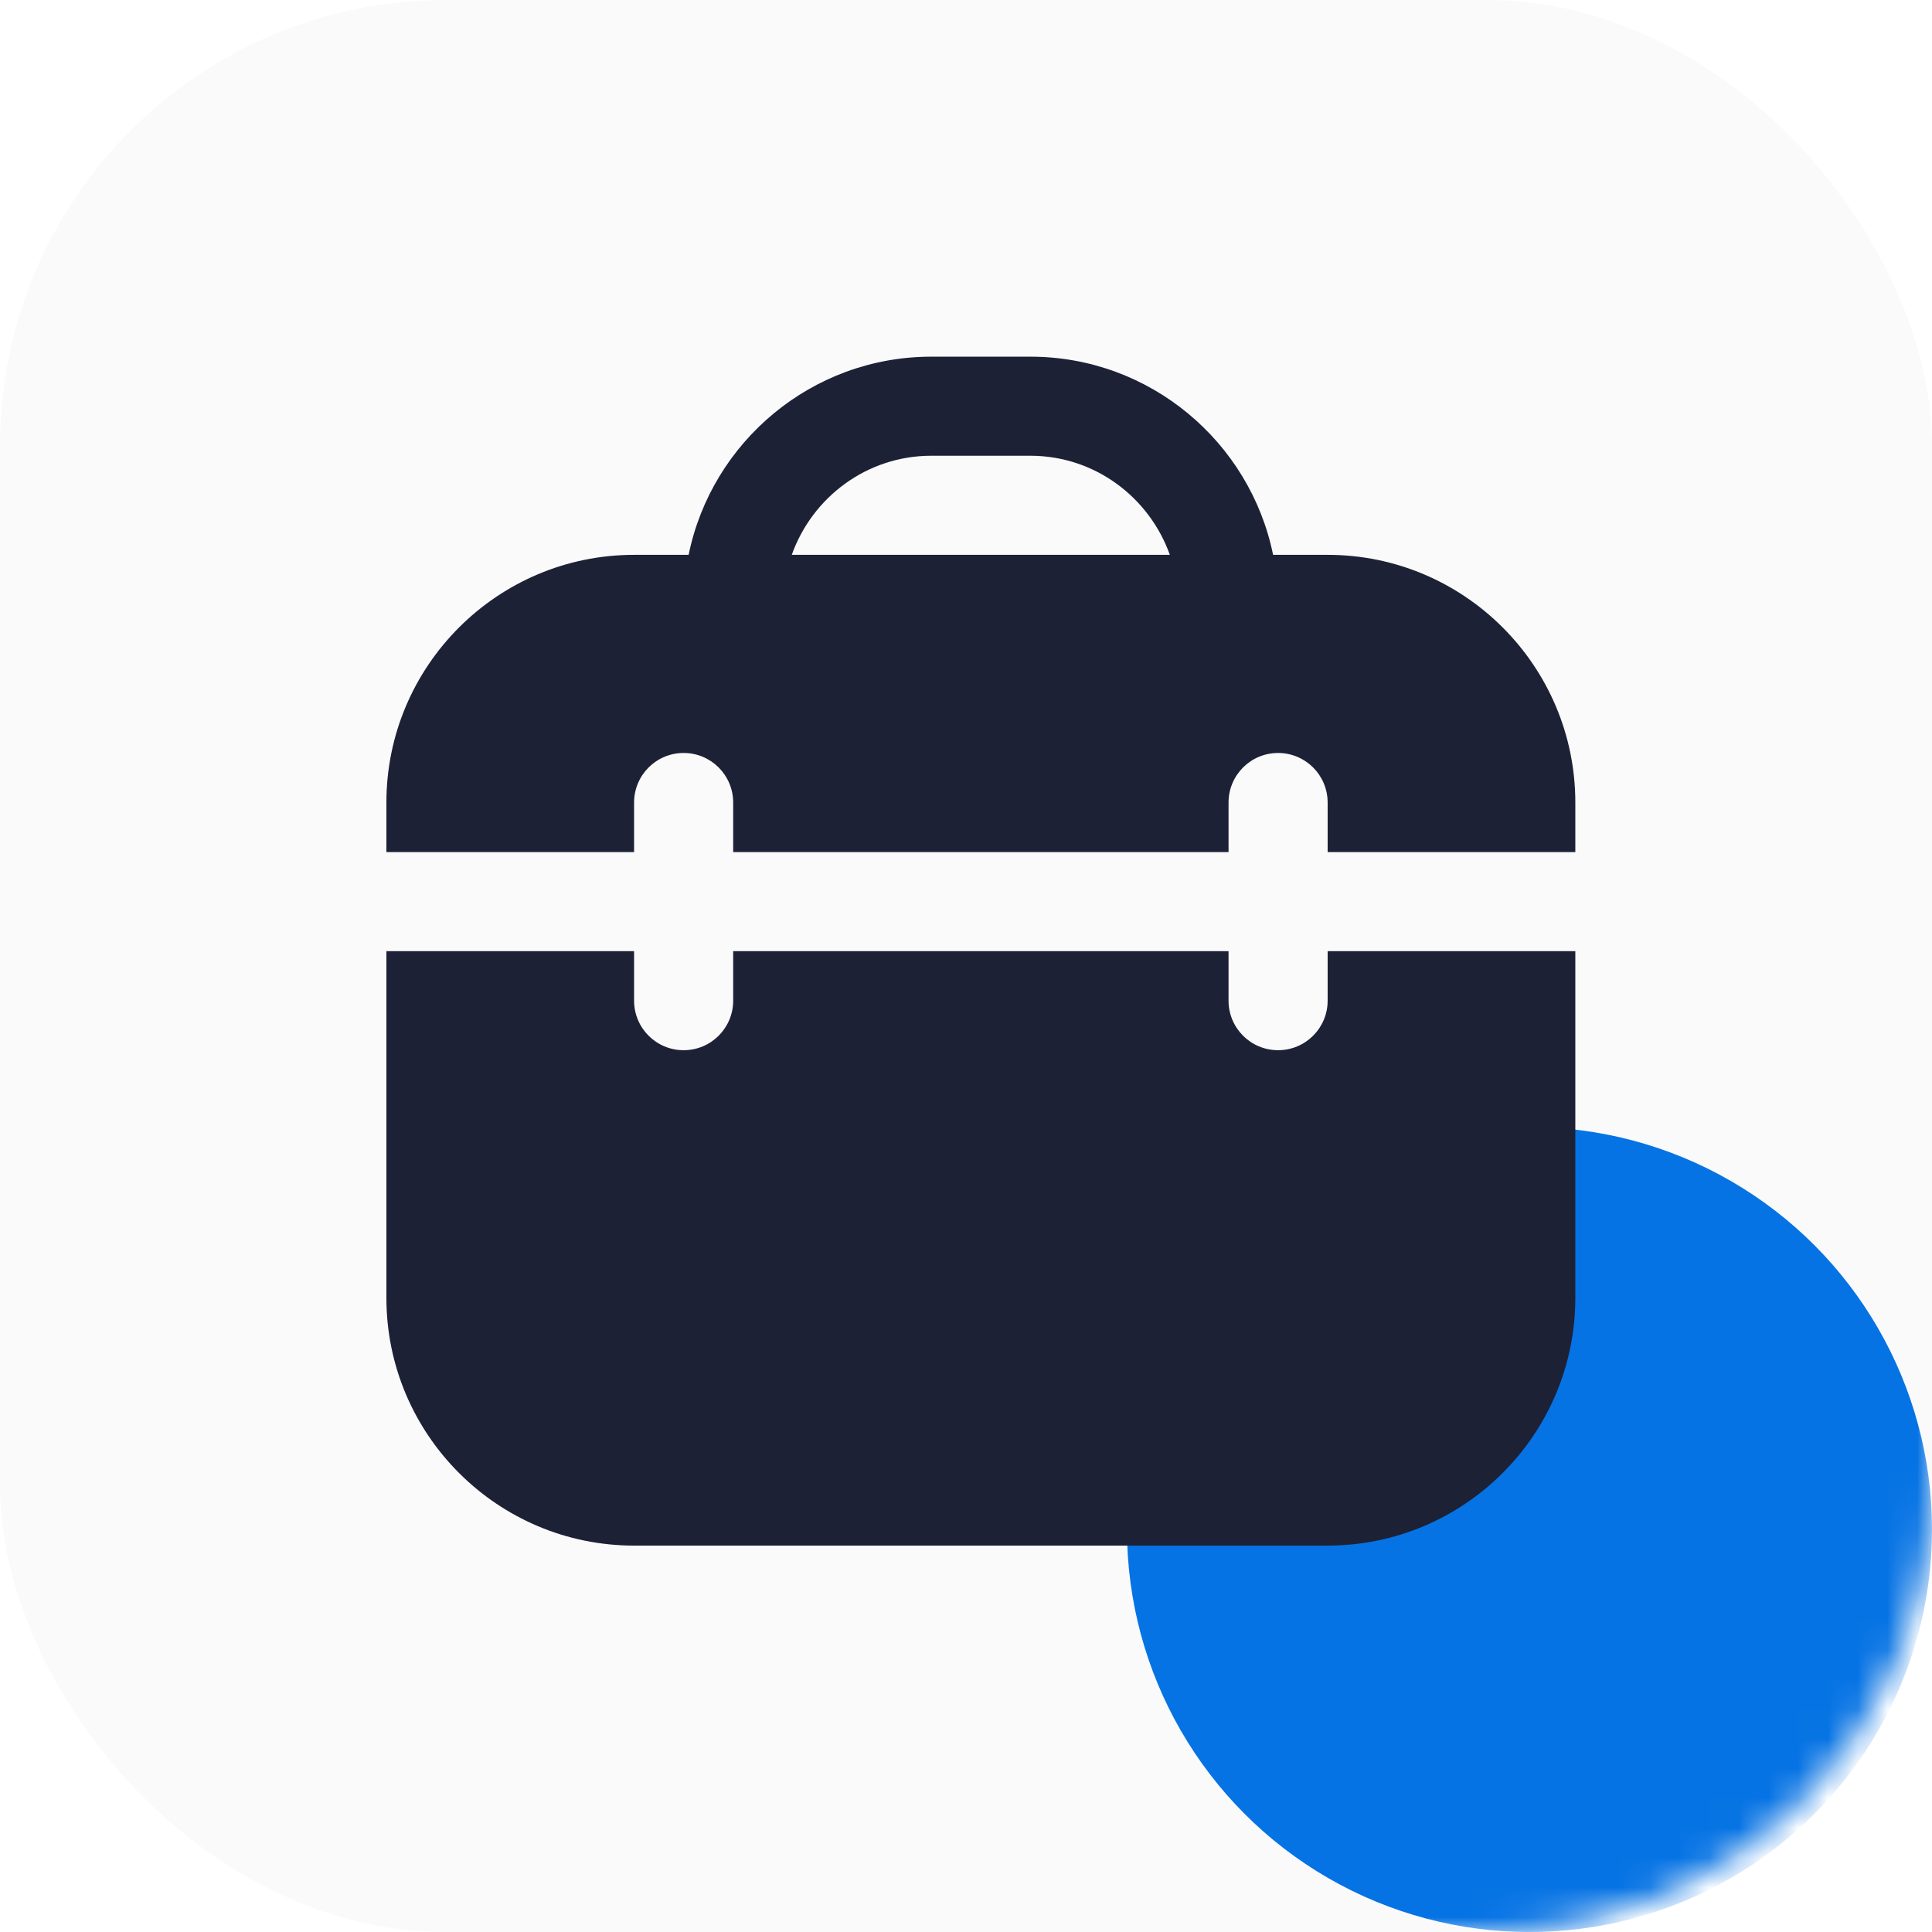
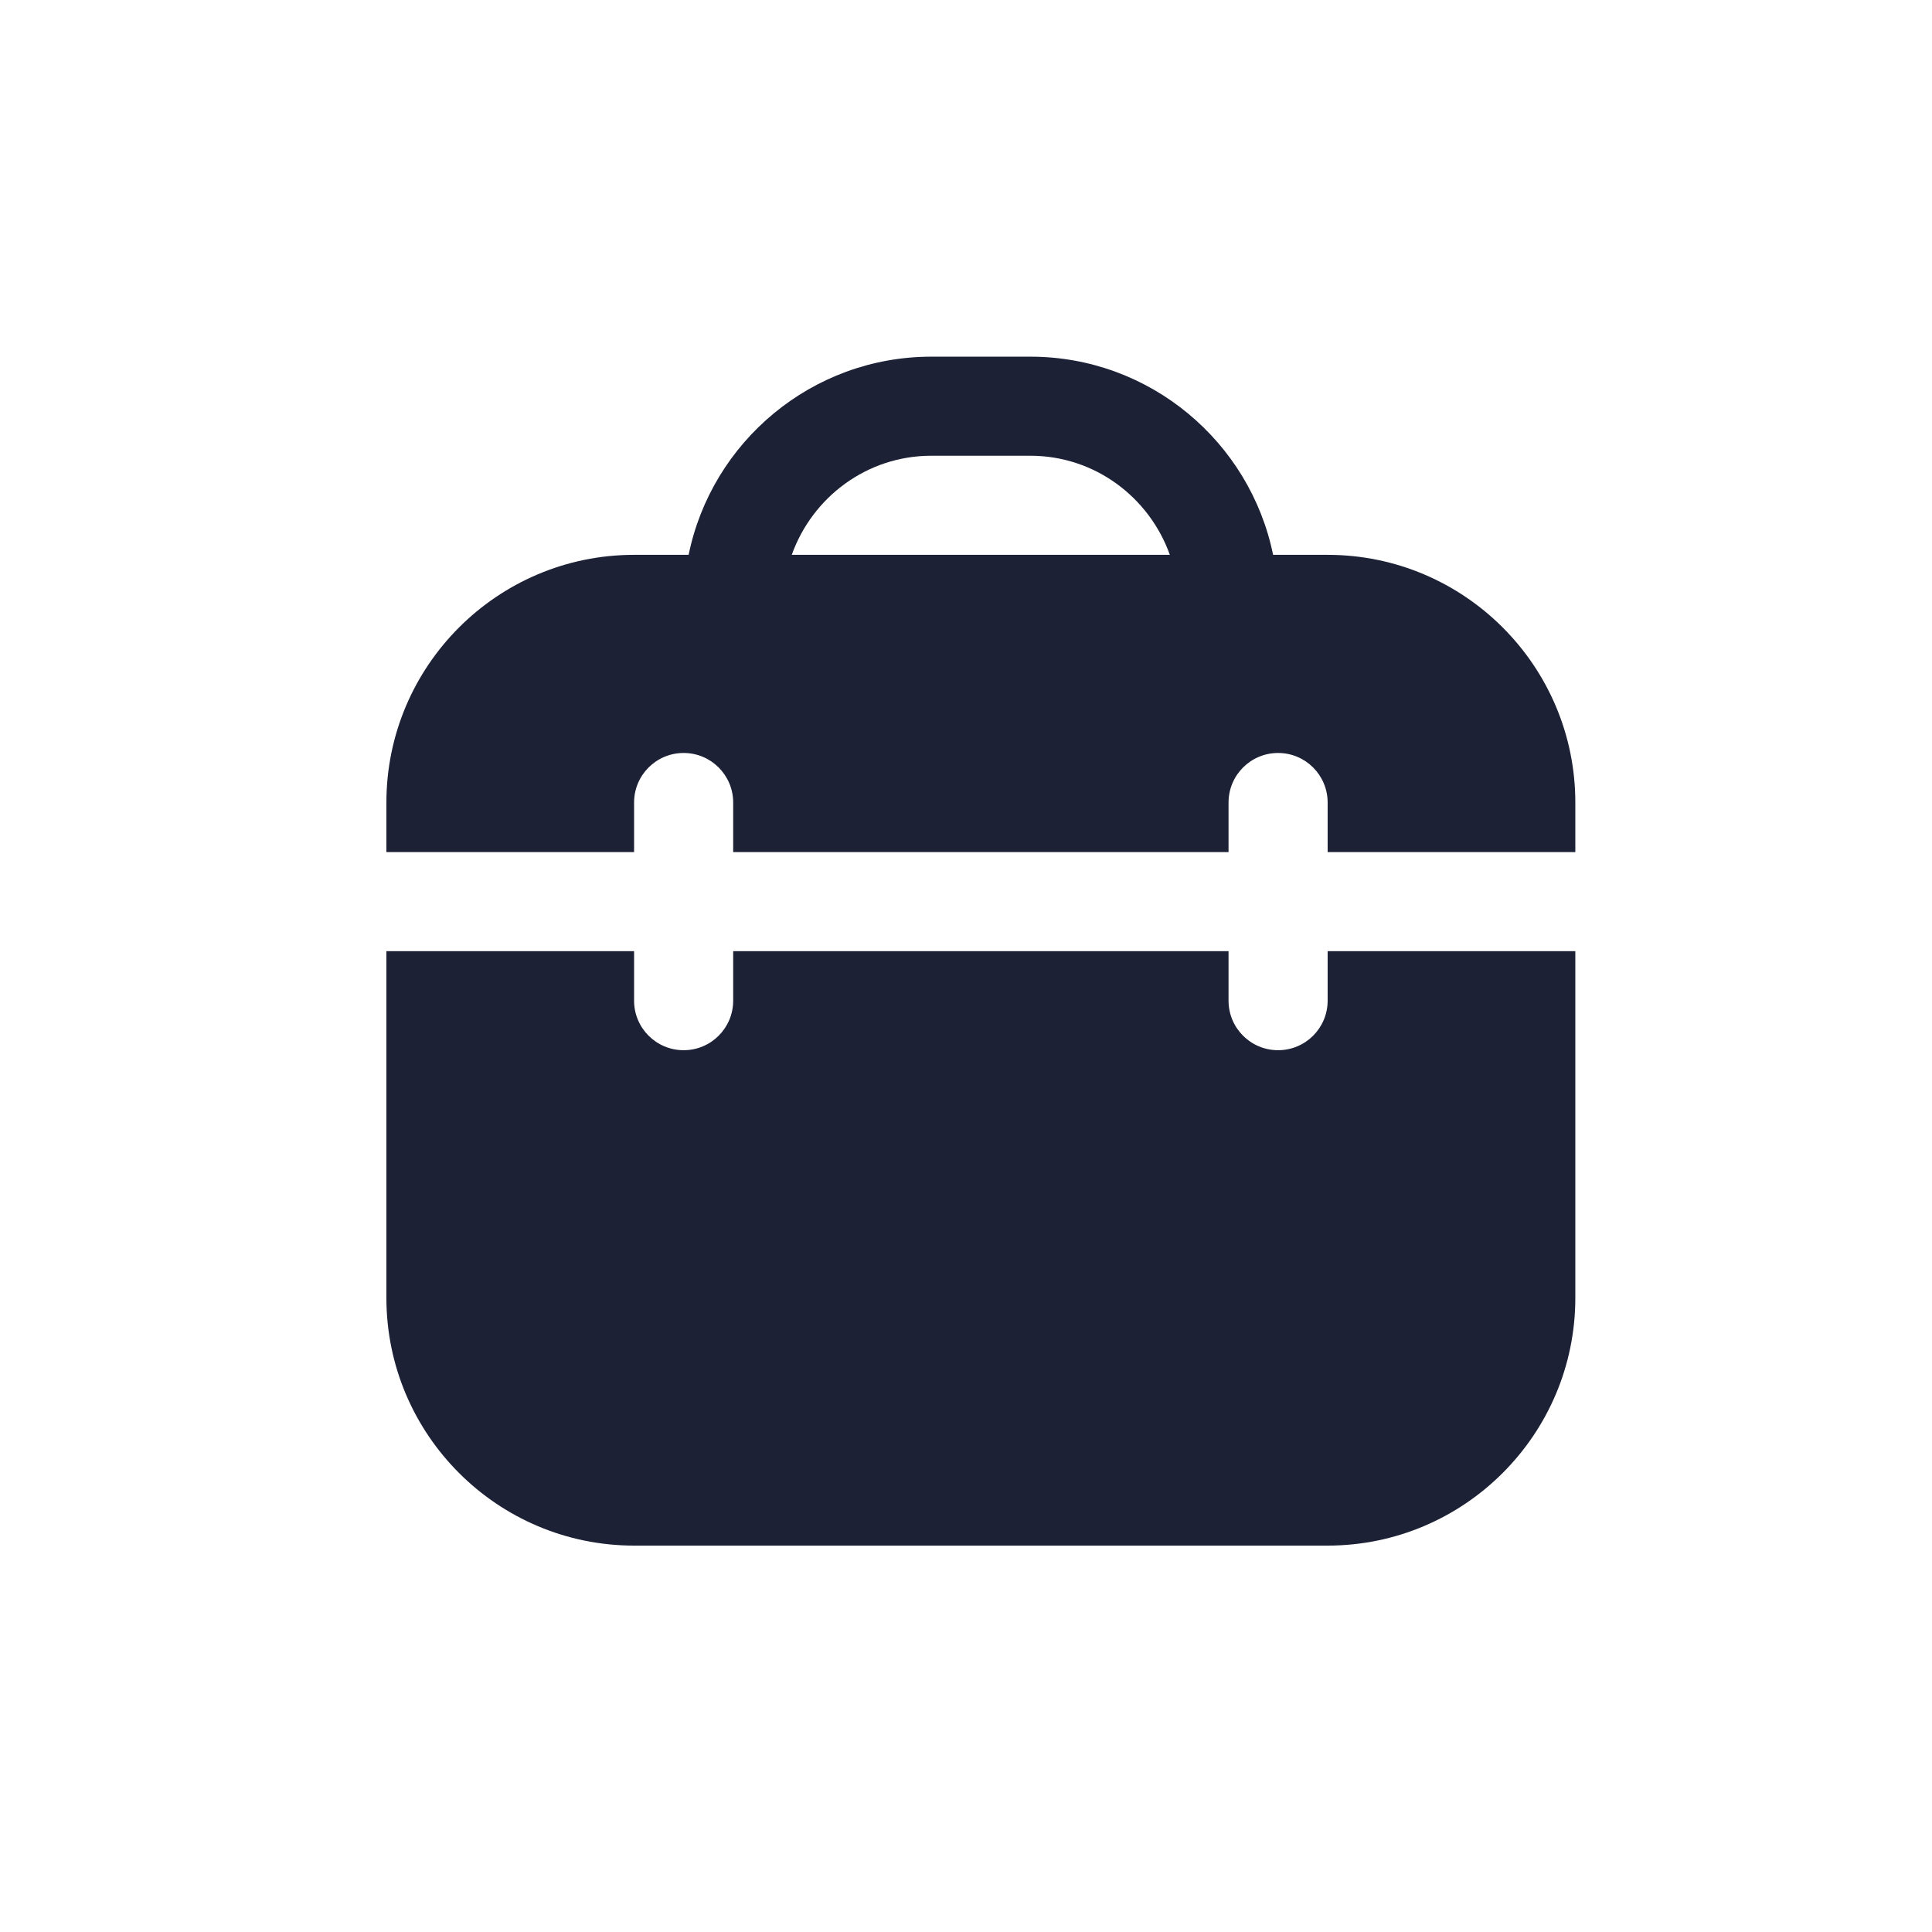
<svg xmlns="http://www.w3.org/2000/svg" width="65" height="65" viewBox="0 0 65 65" fill="none">
  <g filter="url(#filter0_i_10626_4379)">
-     <rect width="65" height="65" rx="15" fill="#FAFAFA" />
    <mask id="mask0_10626_4379" style="mask-type:alpha" maskUnits="userSpaceOnUse" x="0" y="0" width="65" height="65">
-       <rect width="65" height="65" rx="15" fill="#FFD12D" />
-     </mask>
+       </mask>
    <g mask="url(#mask0_10626_4379)">
      <g filter="url(#filter1_f_10626_4379)">
        <ellipse cx="13.542" cy="13.542" rx="13.542" ry="13.542" transform="matrix(-1 0 0 1 65 37.917)" fill="#0673E4" />
      </g>
    </g>
    <path d="M44.667 32H53V43.667C53 48.262 49.262 52 44.667 52H21.333C16.738 52 13 48.262 13 43.667V32H21.333V33.667C21.333 34.587 22.078 35.333 23 35.333C23.922 35.333 24.667 34.587 24.667 33.667V32H41.333V33.667C41.333 34.587 42.078 35.333 43 35.333C43.922 35.333 44.667 34.587 44.667 33.667V32ZM53 27V28.667H44.667V27C44.667 26.08 43.922 25.333 43 25.333C42.078 25.333 41.333 26.08 41.333 27V28.667H24.667V27C24.667 26.08 23.922 25.333 23 25.333C22.078 25.333 21.333 26.08 21.333 27V28.667H13V27C13 22.405 16.738 18.667 21.333 18.667H23.168C23.943 14.868 27.31 12 31.333 12H34.667C38.69 12 42.057 14.868 42.832 18.667H44.667C49.262 18.667 53 22.405 53 27ZM26.64 18.667H39.358C38.668 16.732 36.835 15.333 34.665 15.333H31.332C29.162 15.333 27.328 16.732 26.638 18.667H26.64Z" fill="#1D2136" />
  </g>
  <defs>
    <filter id="filter0_i_10626_4379" x="0" y="0" width="65" height="65" filterUnits="userSpaceOnUse" color-interpolation-filters="sRGB">
      <feFlood flood-opacity="0" result="BackgroundImageFix" />
      <feBlend mode="normal" in="SourceGraphic" in2="BackgroundImageFix" result="shape" />
      <feColorMatrix in="SourceAlpha" type="matrix" values="0 0 0 0 0 0 0 0 0 0 0 0 0 0 0 0 0 0 127 0" result="hardAlpha" />
      <feOffset />
      <feGaussianBlur stdDeviation="1" />
      <feComposite in2="hardAlpha" operator="arithmetic" k2="-1" k3="1" />
      <feColorMatrix type="matrix" values="0 0 0 0 0 0 0 0 0 0 0 0 0 0 0 0 0 0 0.15 0" />
      <feBlend mode="normal" in2="shape" result="effect1_innerShadow_10626_4379" />
    </filter>
    <filter id="filter1_f_10626_4379" x="2.917" y="2.917" width="97.083" height="97.083" filterUnits="userSpaceOnUse" color-interpolation-filters="sRGB">
      <feFlood flood-opacity="0" result="BackgroundImageFix" />
      <feBlend mode="normal" in="SourceGraphic" in2="BackgroundImageFix" result="shape" />
      <feGaussianBlur stdDeviation="17.5" result="effect1_foregroundBlur_10626_4379" />
    </filter>
  </defs>
</svg>